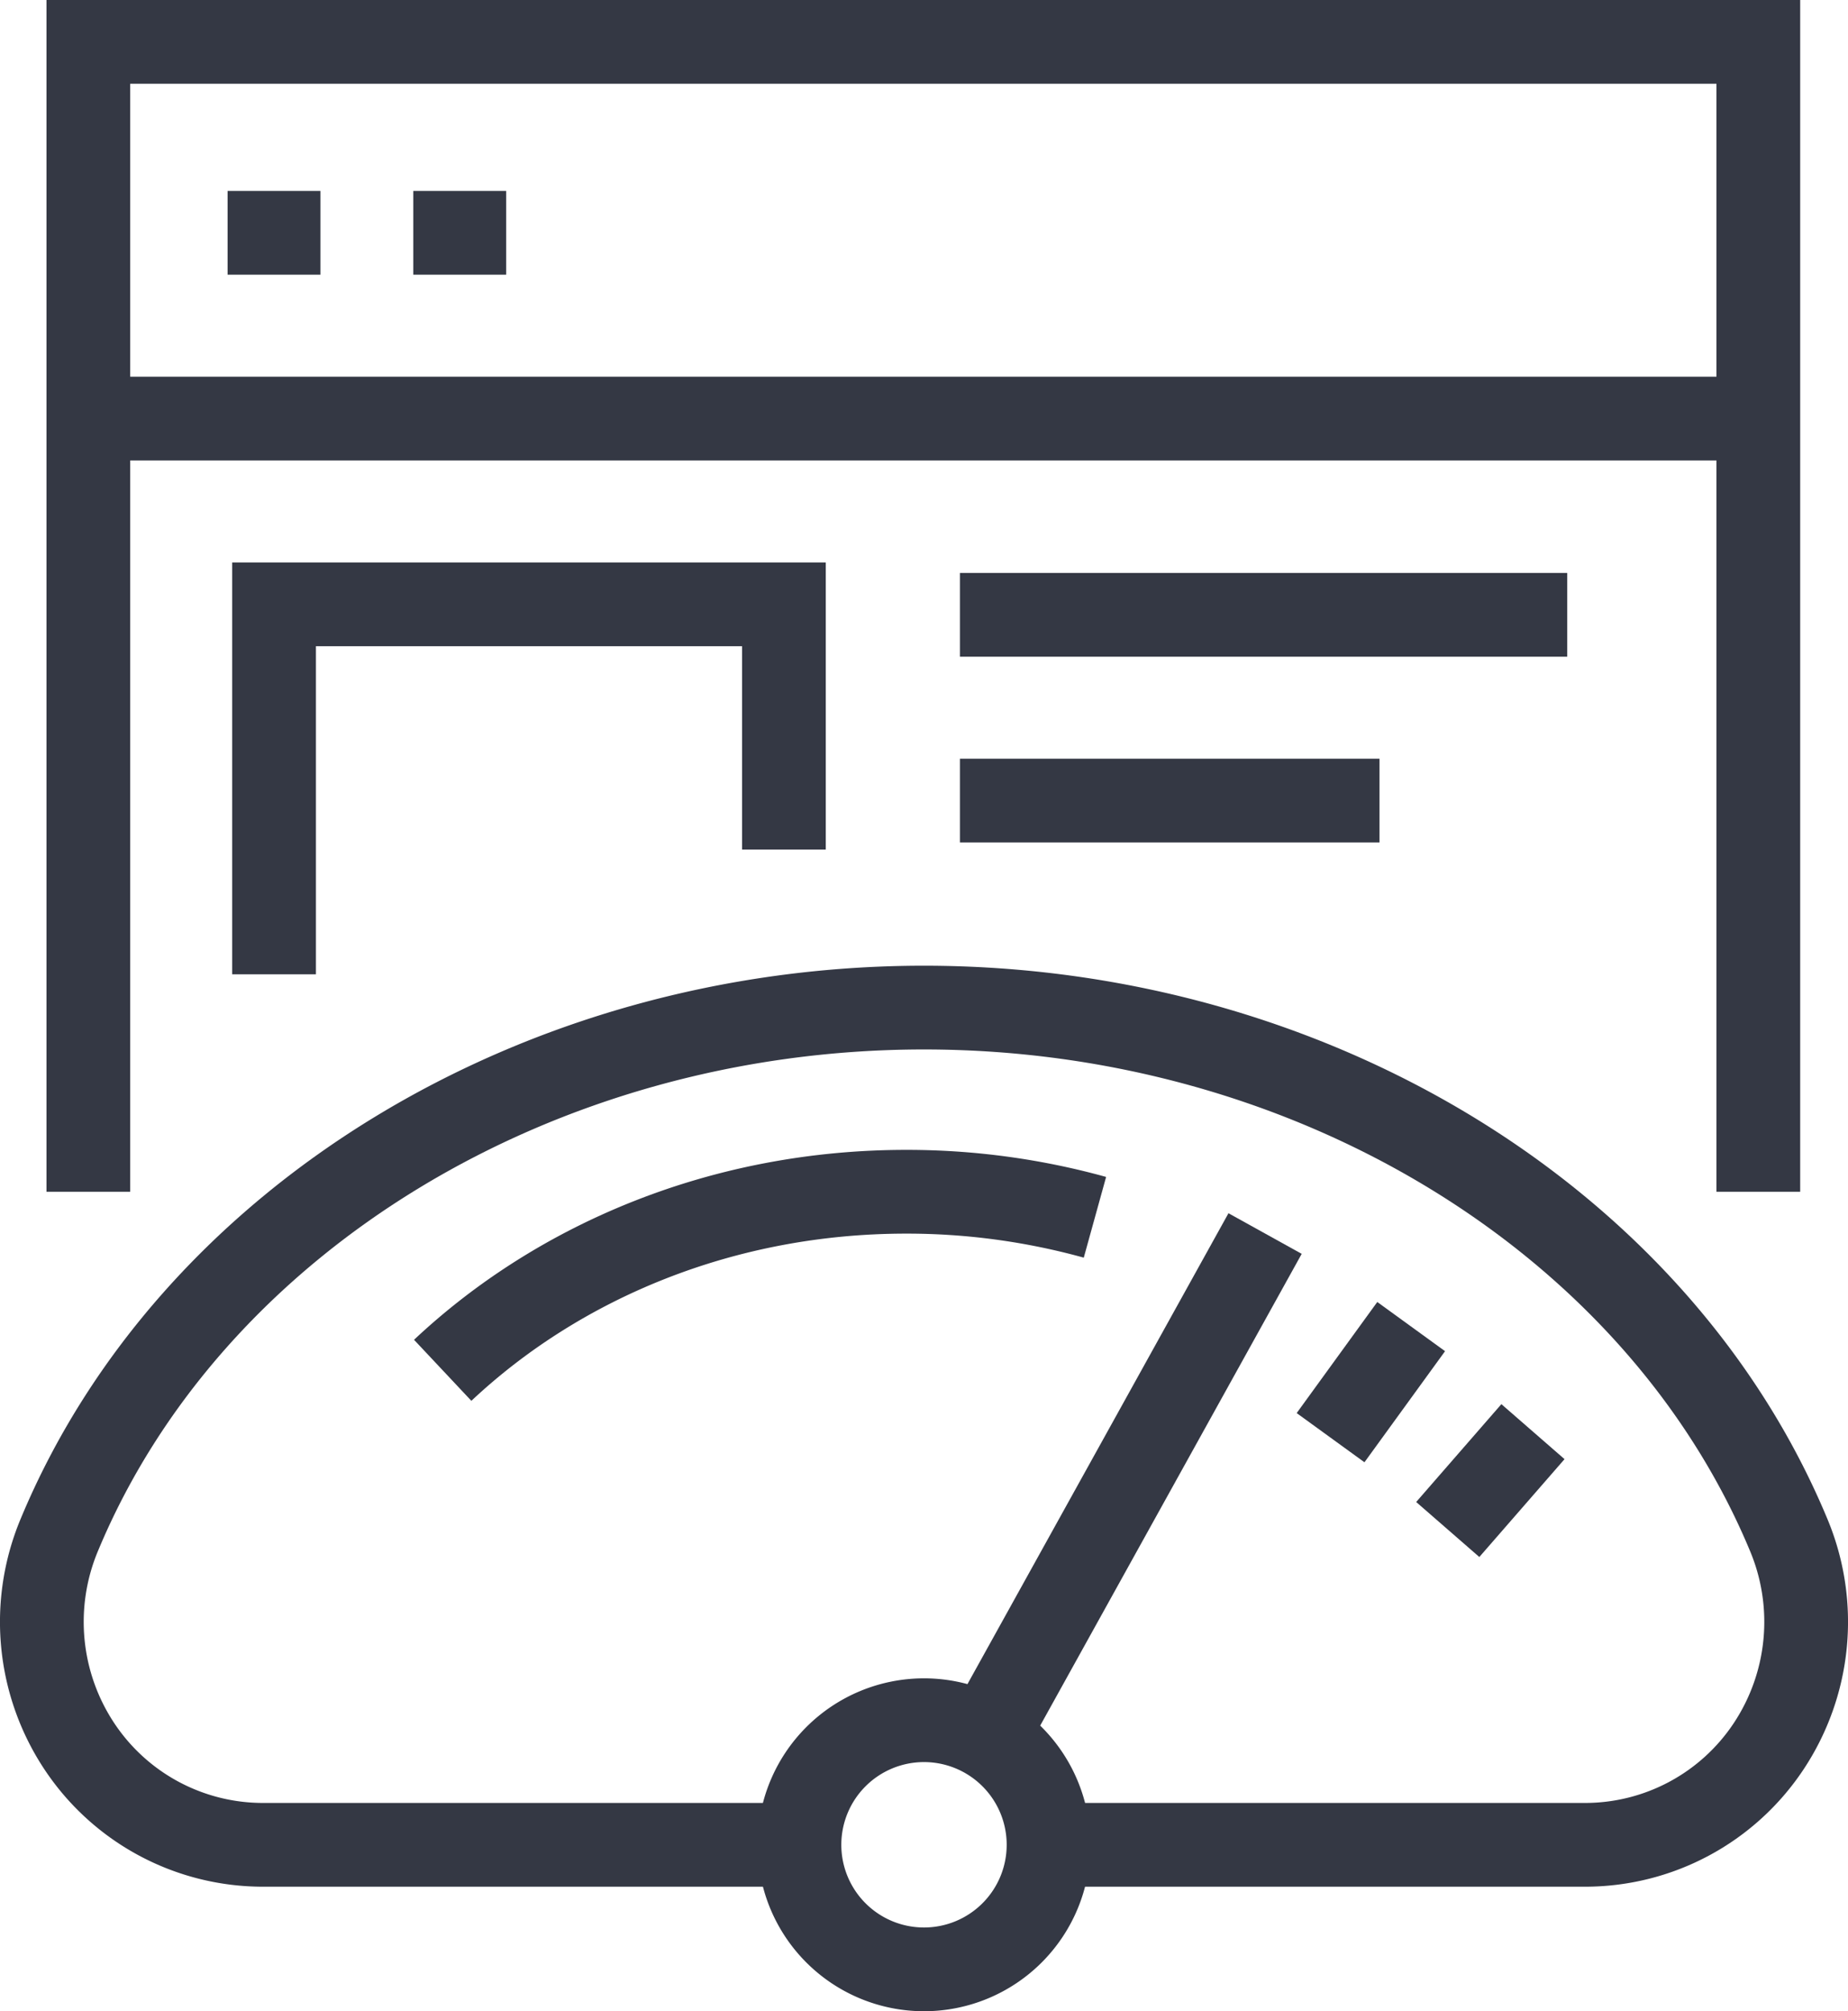
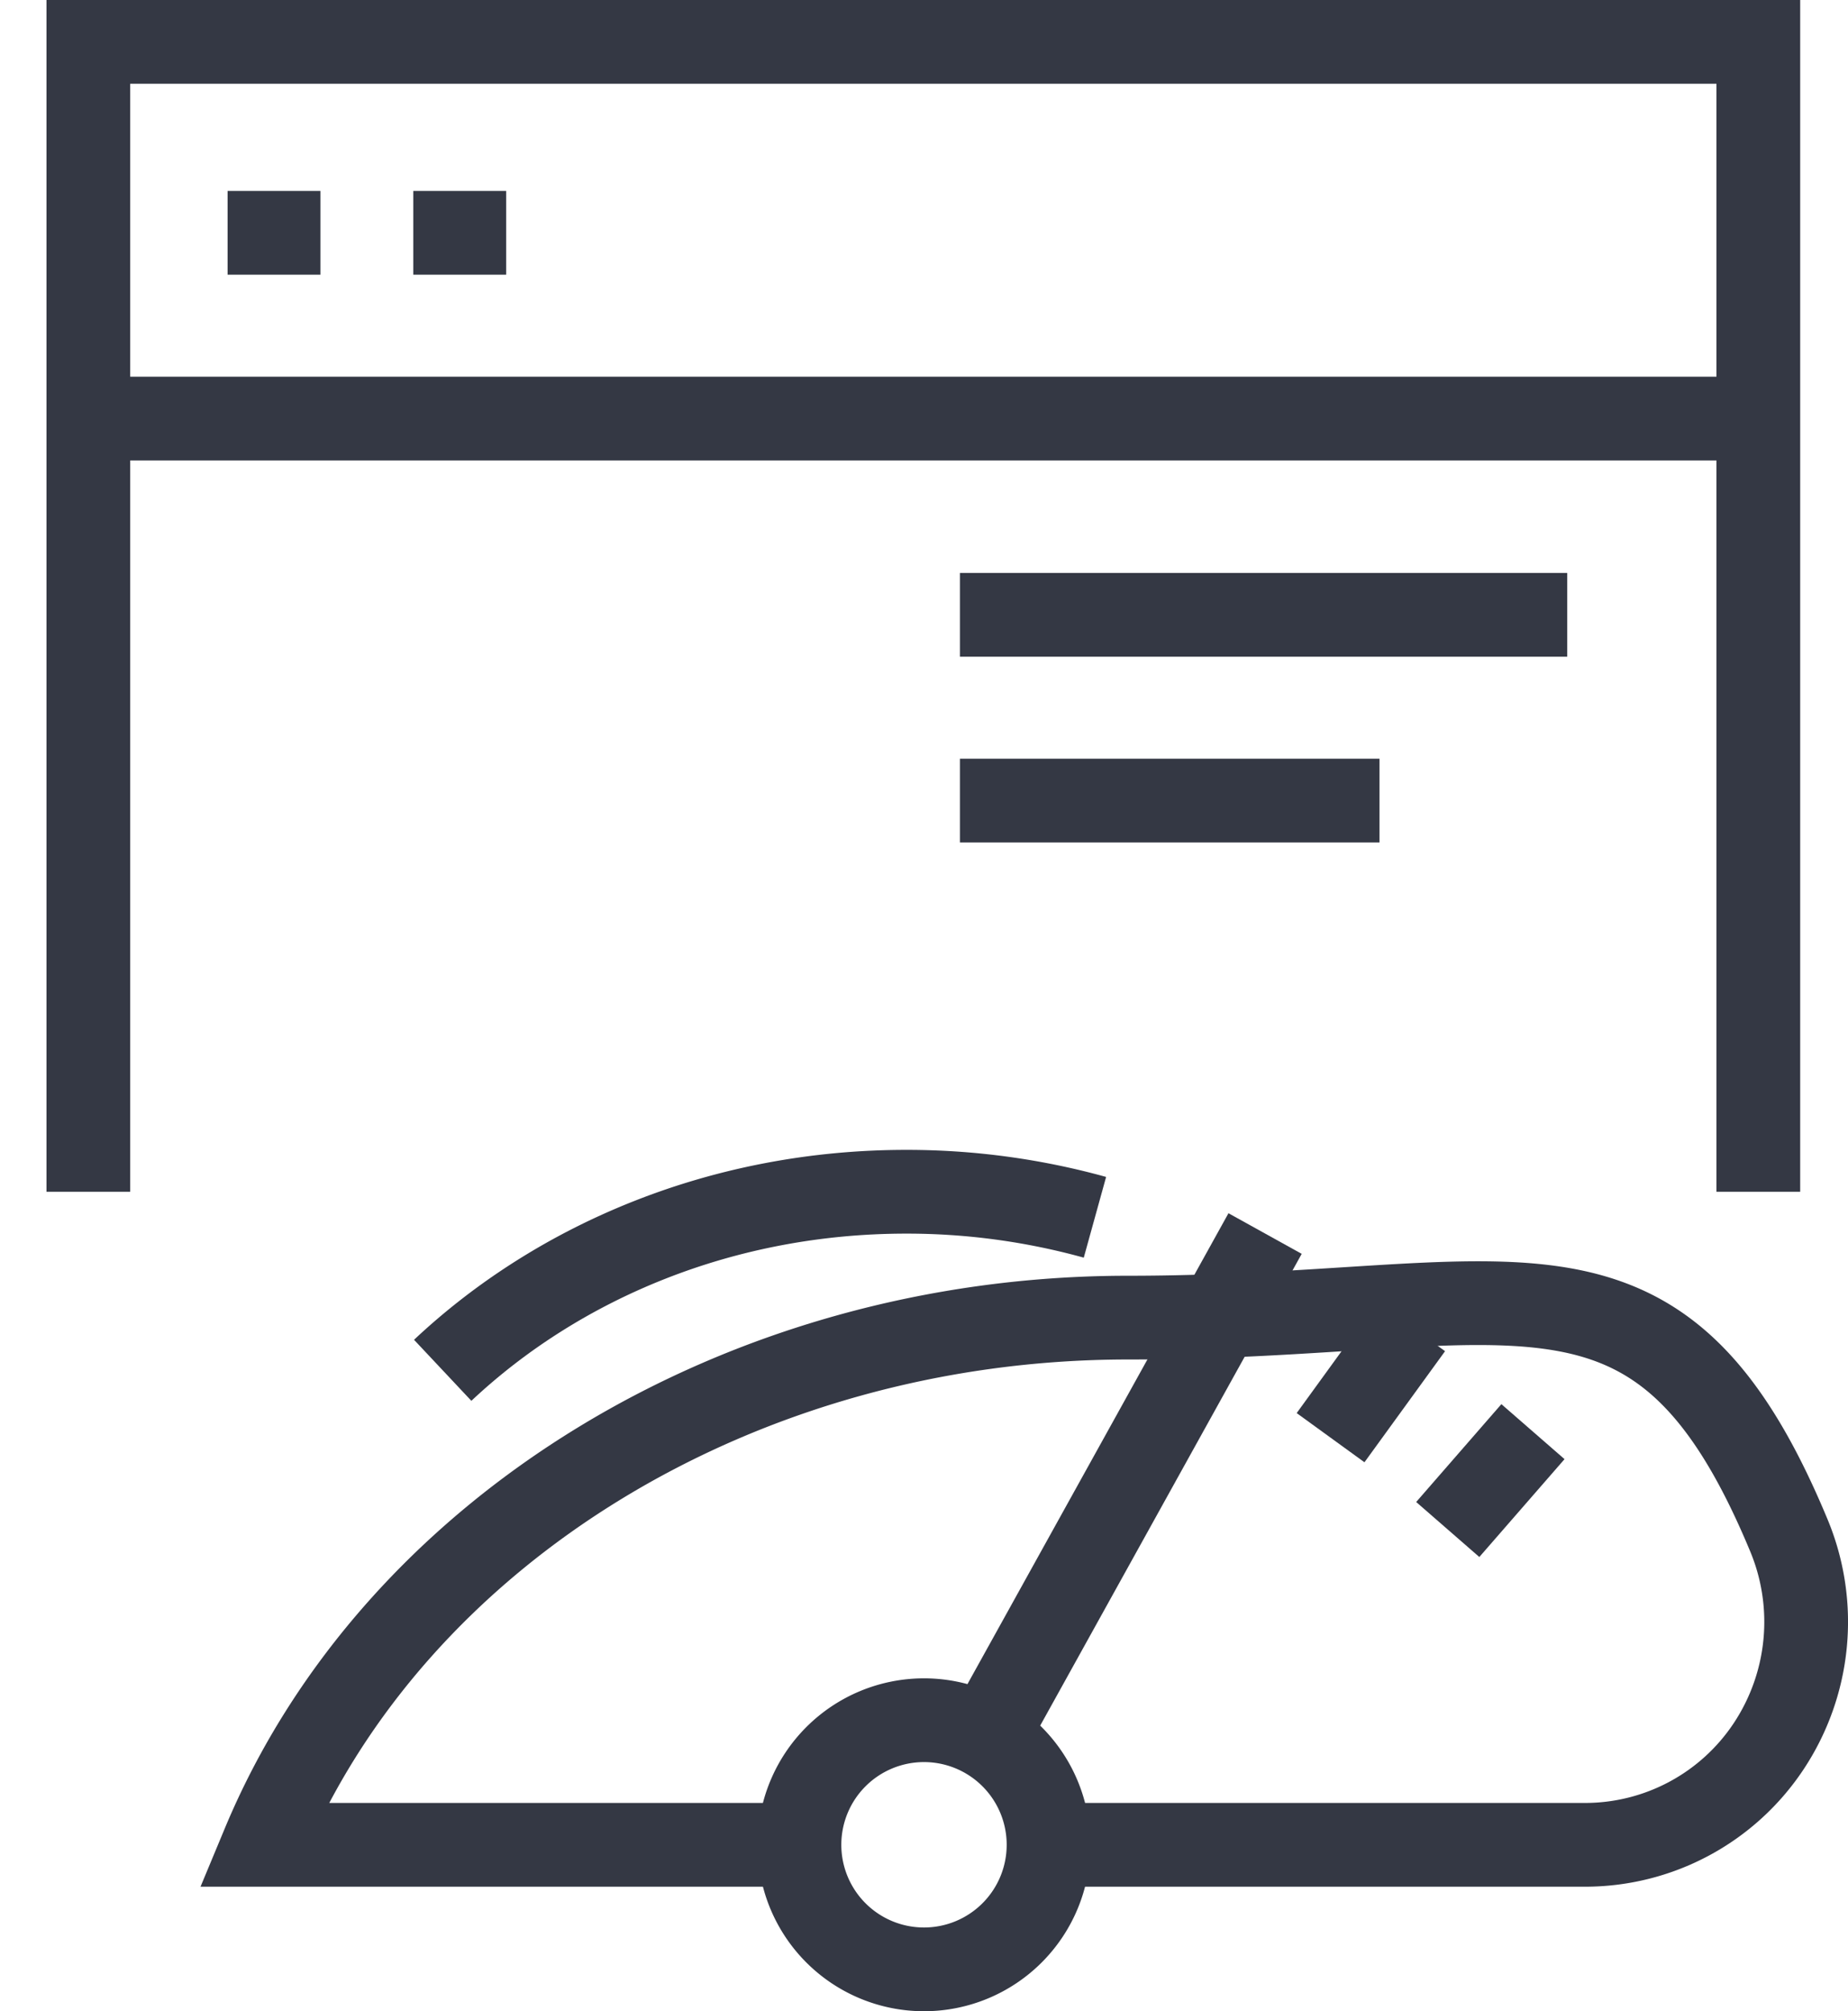
<svg xmlns="http://www.w3.org/2000/svg" id="Layer_1" data-name="Layer 1" viewBox="0 0 441.4 480.31">
  <defs>
    <style>.cls-1{fill:none;stroke:#343844;stroke-miterlimit:10;stroke-width:20px;}</style>
  </defs>
-   <polyline class="cls-1" points="65.46 232.67 65.46 144.32 187.24 144.32 187.24 202.89" />
  <line class="cls-1" x1="229.28" y1="146.83" x2="374.34" y2="146.83" />
  <line class="cls-1" x1="229.28" y1="191.19" x2="329.5" y2="191.19" />
  <polyline class="cls-1" points="21.1 284.6 21.1 10 419.98 10 419.98 284.6" />
  <line class="cls-1" x1="21.1" y1="99.96" x2="419.98" y2="99.96" />
  <line class="cls-1" x1="54.36" y1="55.6" x2="76.54" y2="55.6" />
  <line class="cls-1" x1="98.72" y1="55.6" x2="120.9" y2="55.6" />
-   <path class="cls-1" d="M271.05,499.84h-133a52.63,52.63,0,0,1-43.88-23.45,53.75,53.75,0,0,1-4.83-50.59c31.35-75.31,114.34-125.9,206.51-125.9S471,350.49,502.38,425.8a53.75,53.75,0,0,1-4.83,50.59,52.63,52.63,0,0,1-43.88,23.45H326.84" transform="translate(-75.16 -59.28)" />
+   <path class="cls-1" d="M271.05,499.84h-133c31.35-75.31,114.34-125.9,206.51-125.9S471,350.49,502.38,425.8a53.75,53.75,0,0,1-4.83,50.59,52.63,52.63,0,0,1-43.88,23.45H326.84" transform="translate(-75.16 -59.28)" />
  <line class="cls-1" x1="235.49" y1="414.85" x2="302.17" y2="294.58" />
  <line class="cls-1" x1="317.81" y1="343.33" x2="337.06" y2="316.8" />
  <line class="cls-1" x1="345.8" y1="365.26" x2="366.15" y2="341.89" />
  <path class="cls-1" d="M180.9,386.52c28-26.3,67.26-42.64,110.68-42.64a168.2,168.2,0,0,1,45.11,6.1" transform="translate(-75.16 -59.28)" />
  <path class="cls-1" d="M325.61,499.84a29.75,29.75,0,1,1-29.75-29.76A29.75,29.75,0,0,1,325.61,499.84Z" transform="translate(-75.16 -59.28)" />
</svg>